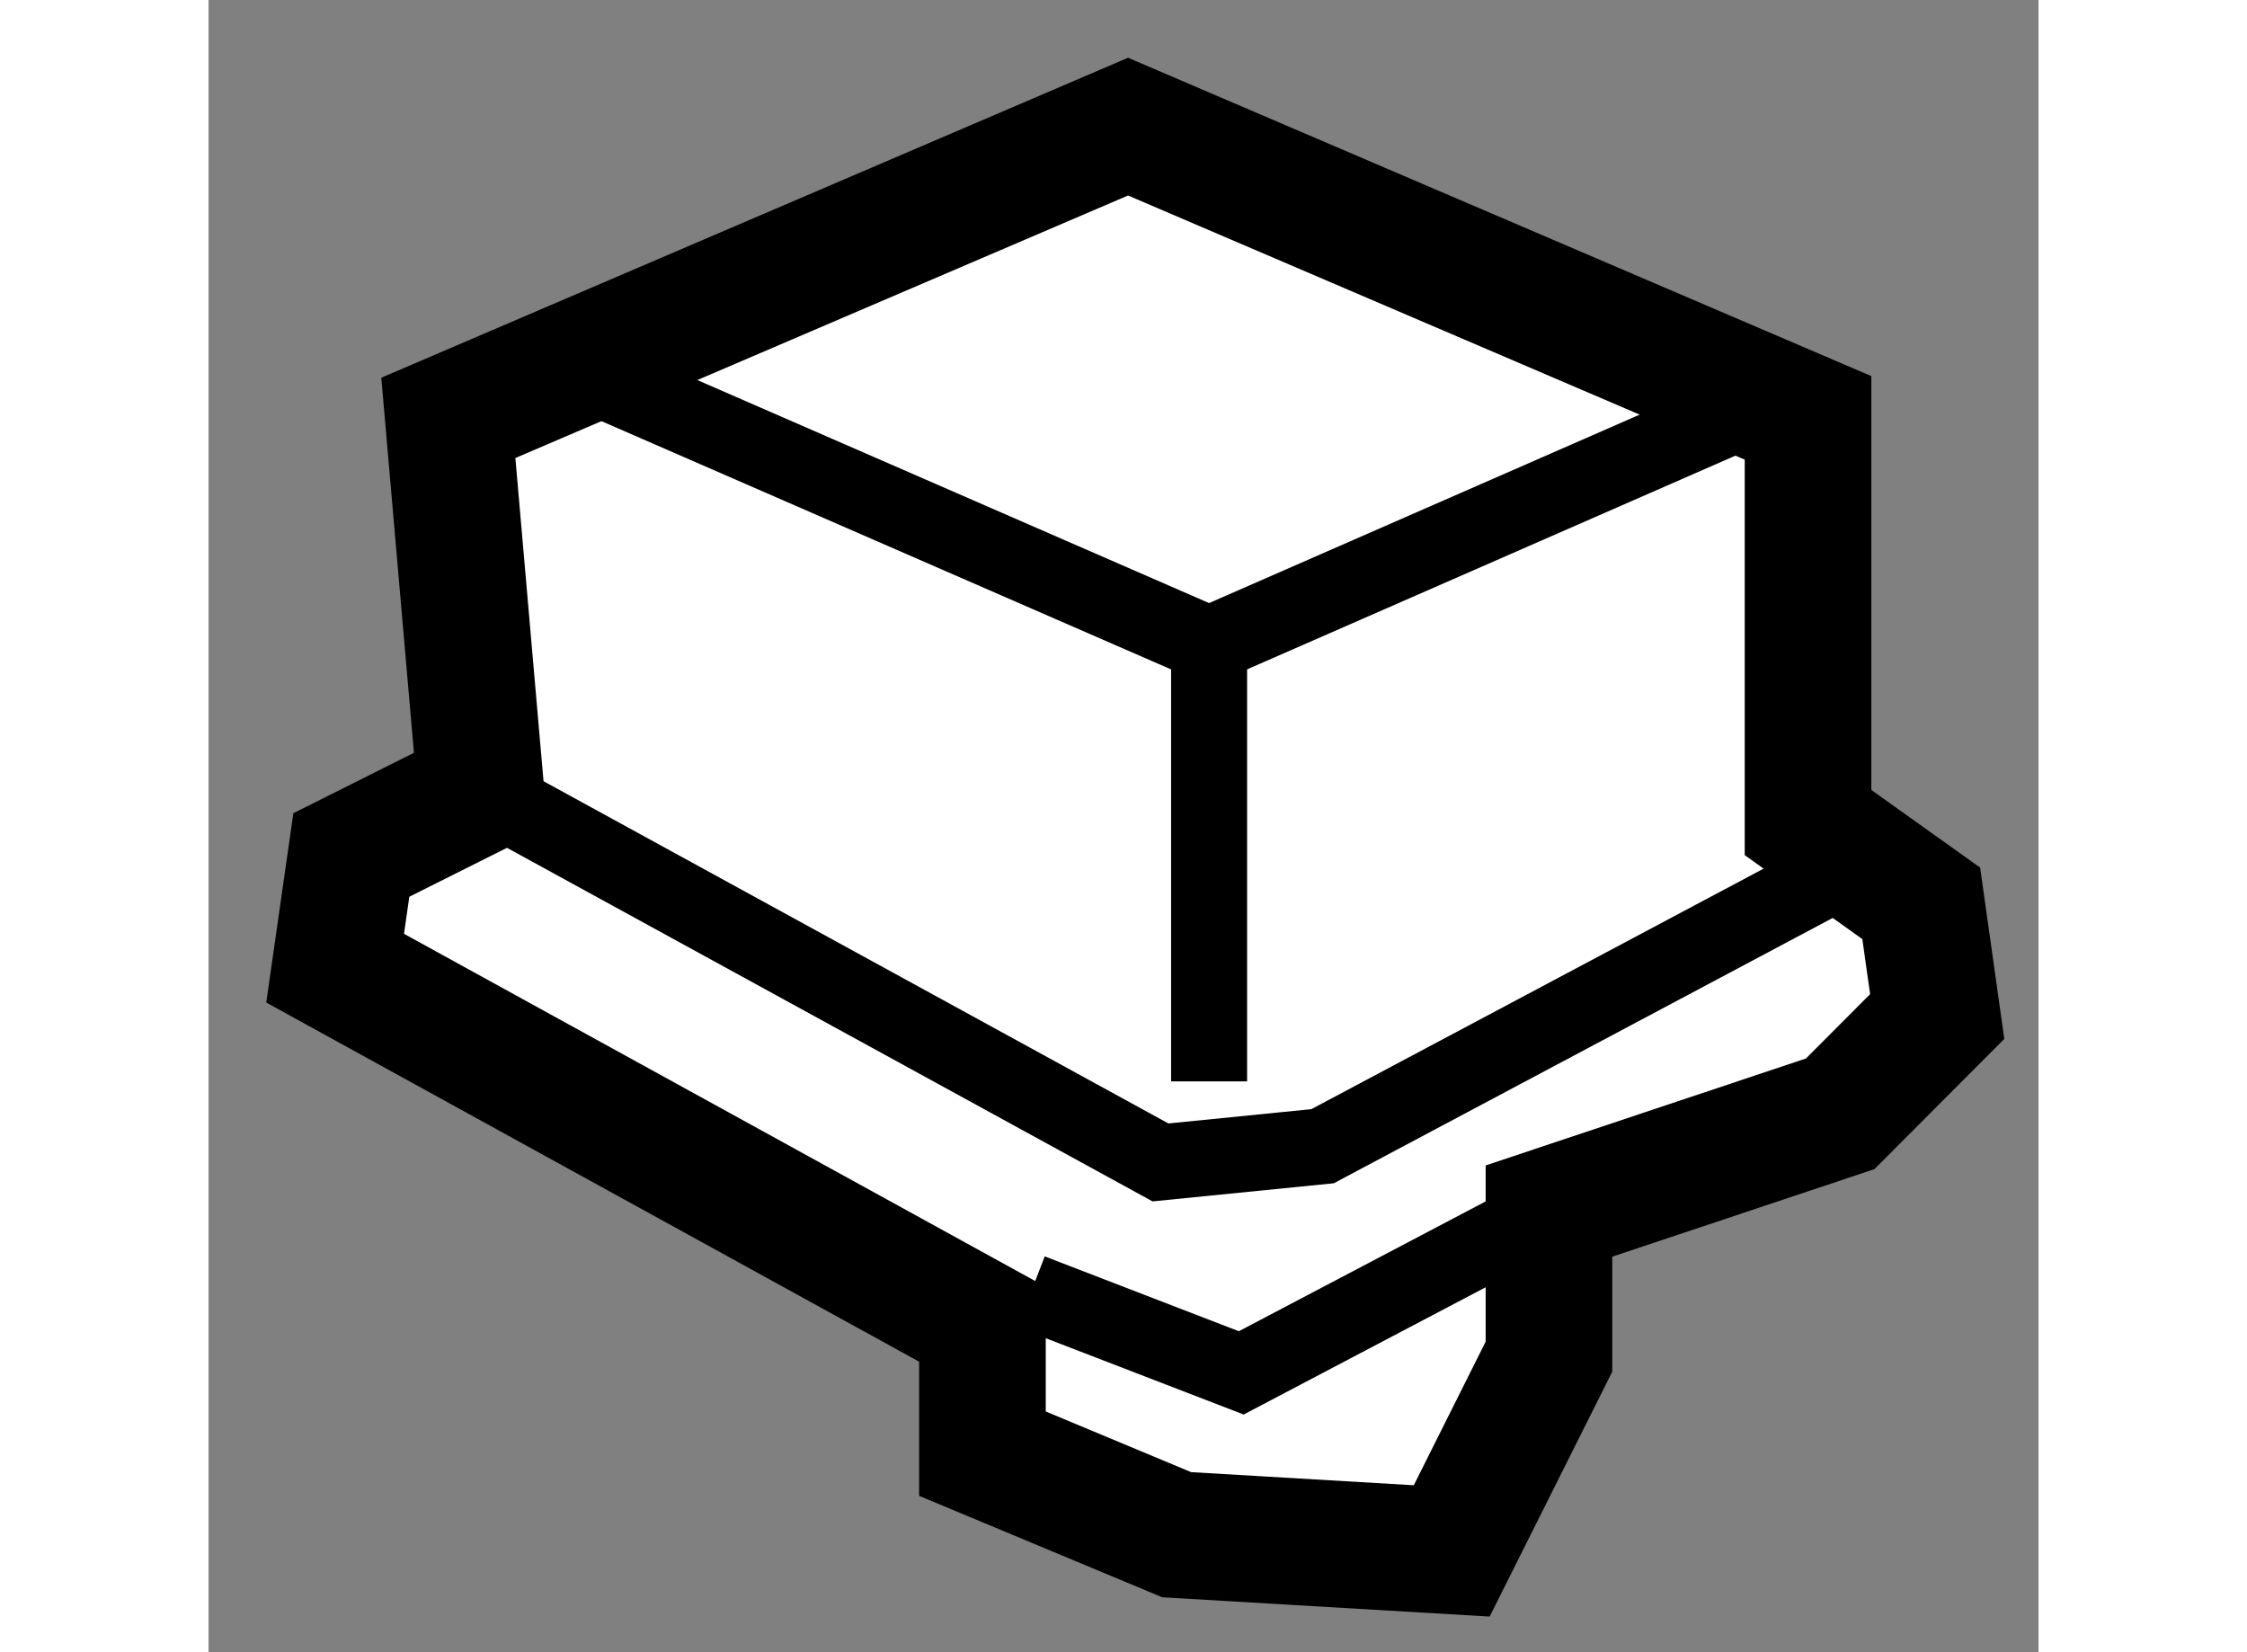
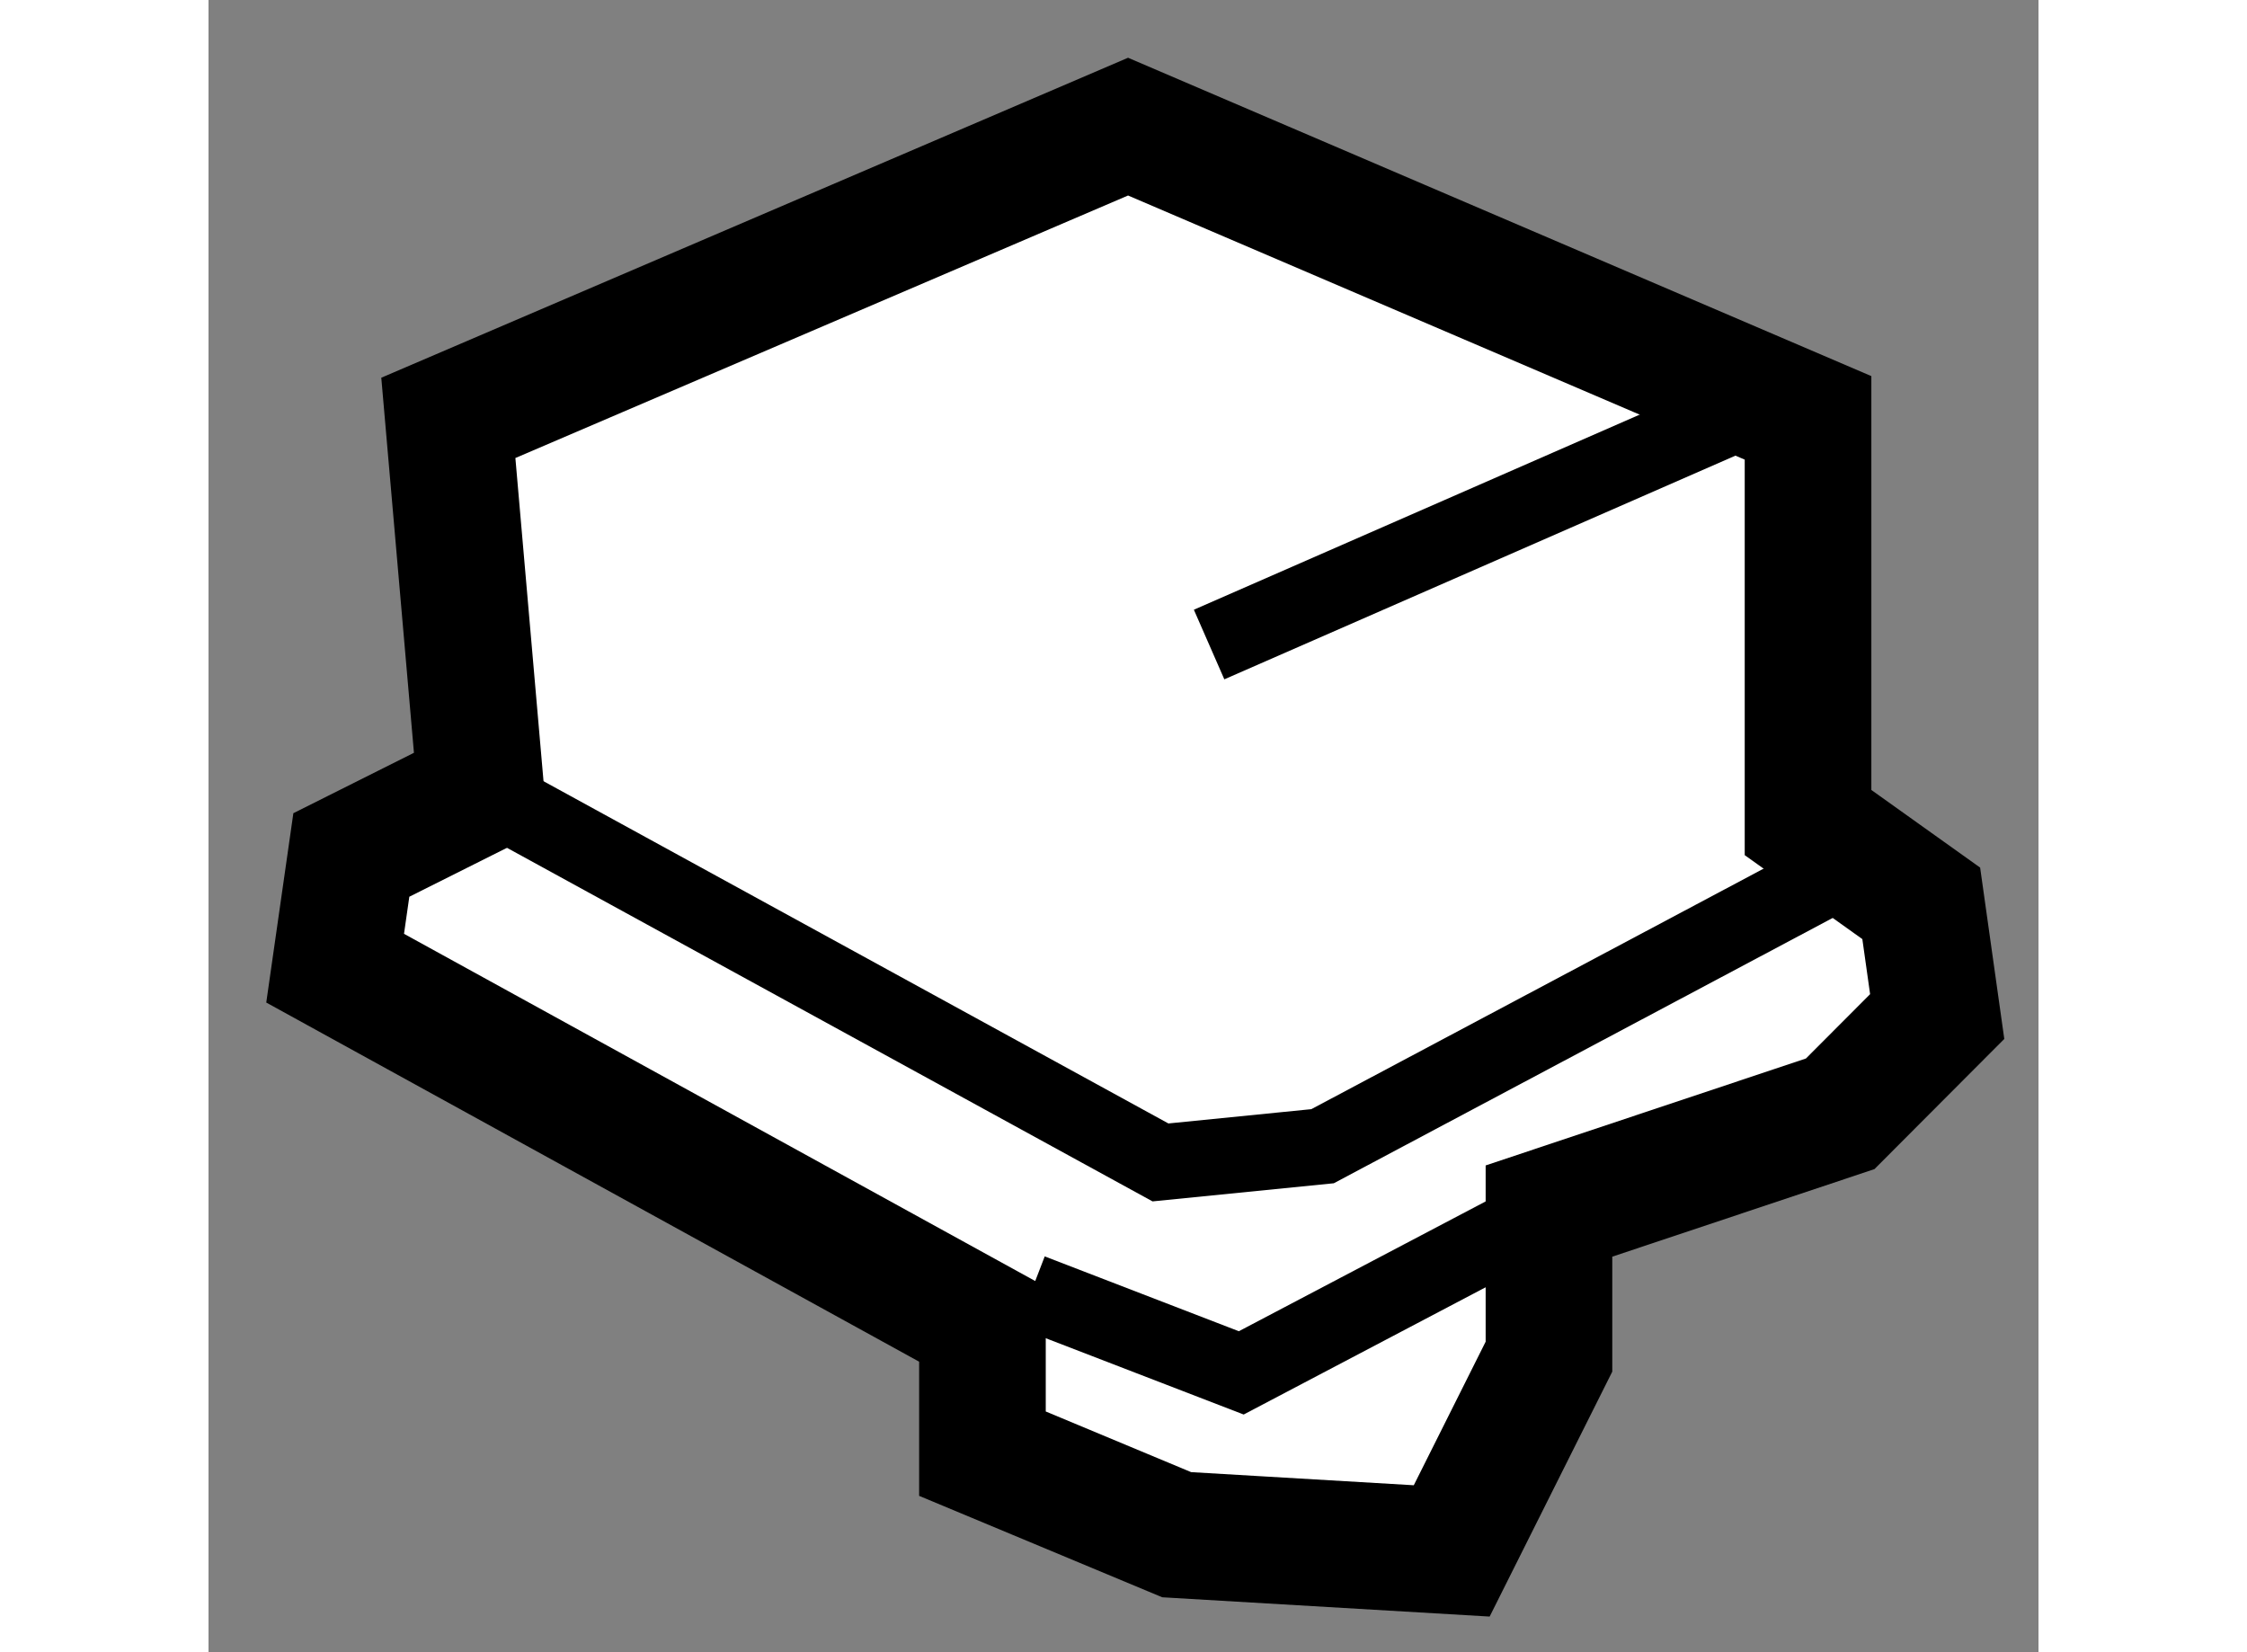
<svg xmlns="http://www.w3.org/2000/svg" version="1.1" x="0px" y="0px" width="244.8px" height="180px" viewBox="121.536 114.388 7.226 6.524" enable-background="new 0 0 244.8 180" xml:space="preserve">
  <rect x="121.536" y="114.388" width="7.226" height="6.524" fill="#808080" stroke="none" />
  <g>
    <polygon fill="#FFFFFF" stroke="#000000" stroke-width="0.5" points="122.611,117.508 122.1,117.764 122.036,118.211     124.592,119.617 124.592,120.128 125.359,120.448 126.445,120.512 126.829,119.745 126.829,119.17 127.979,118.786     128.362,118.402 128.299,117.955 127.852,117.636 127.852,116.038 125.167,114.888 122.483,116.038   " />
    <polyline fill="none" stroke="#000000" stroke-width="0.3" points="122.611,117.508 125.295,118.978 125.935,118.914     127.979,117.827   " />
-     <polyline fill="none" stroke="#000000" stroke-width="0.3" points="122.995,115.847 125.487,116.933 125.487,118.658   " />
    <line fill="none" stroke="#000000" stroke-width="0.3" x1="125.487" y1="116.933" x2="127.532" y2="116.038" />
    <polyline fill="none" stroke="#000000" stroke-width="0.3" points="124.784,119.489 125.614,119.809 126.829,119.17   " />
  </g>
</svg>